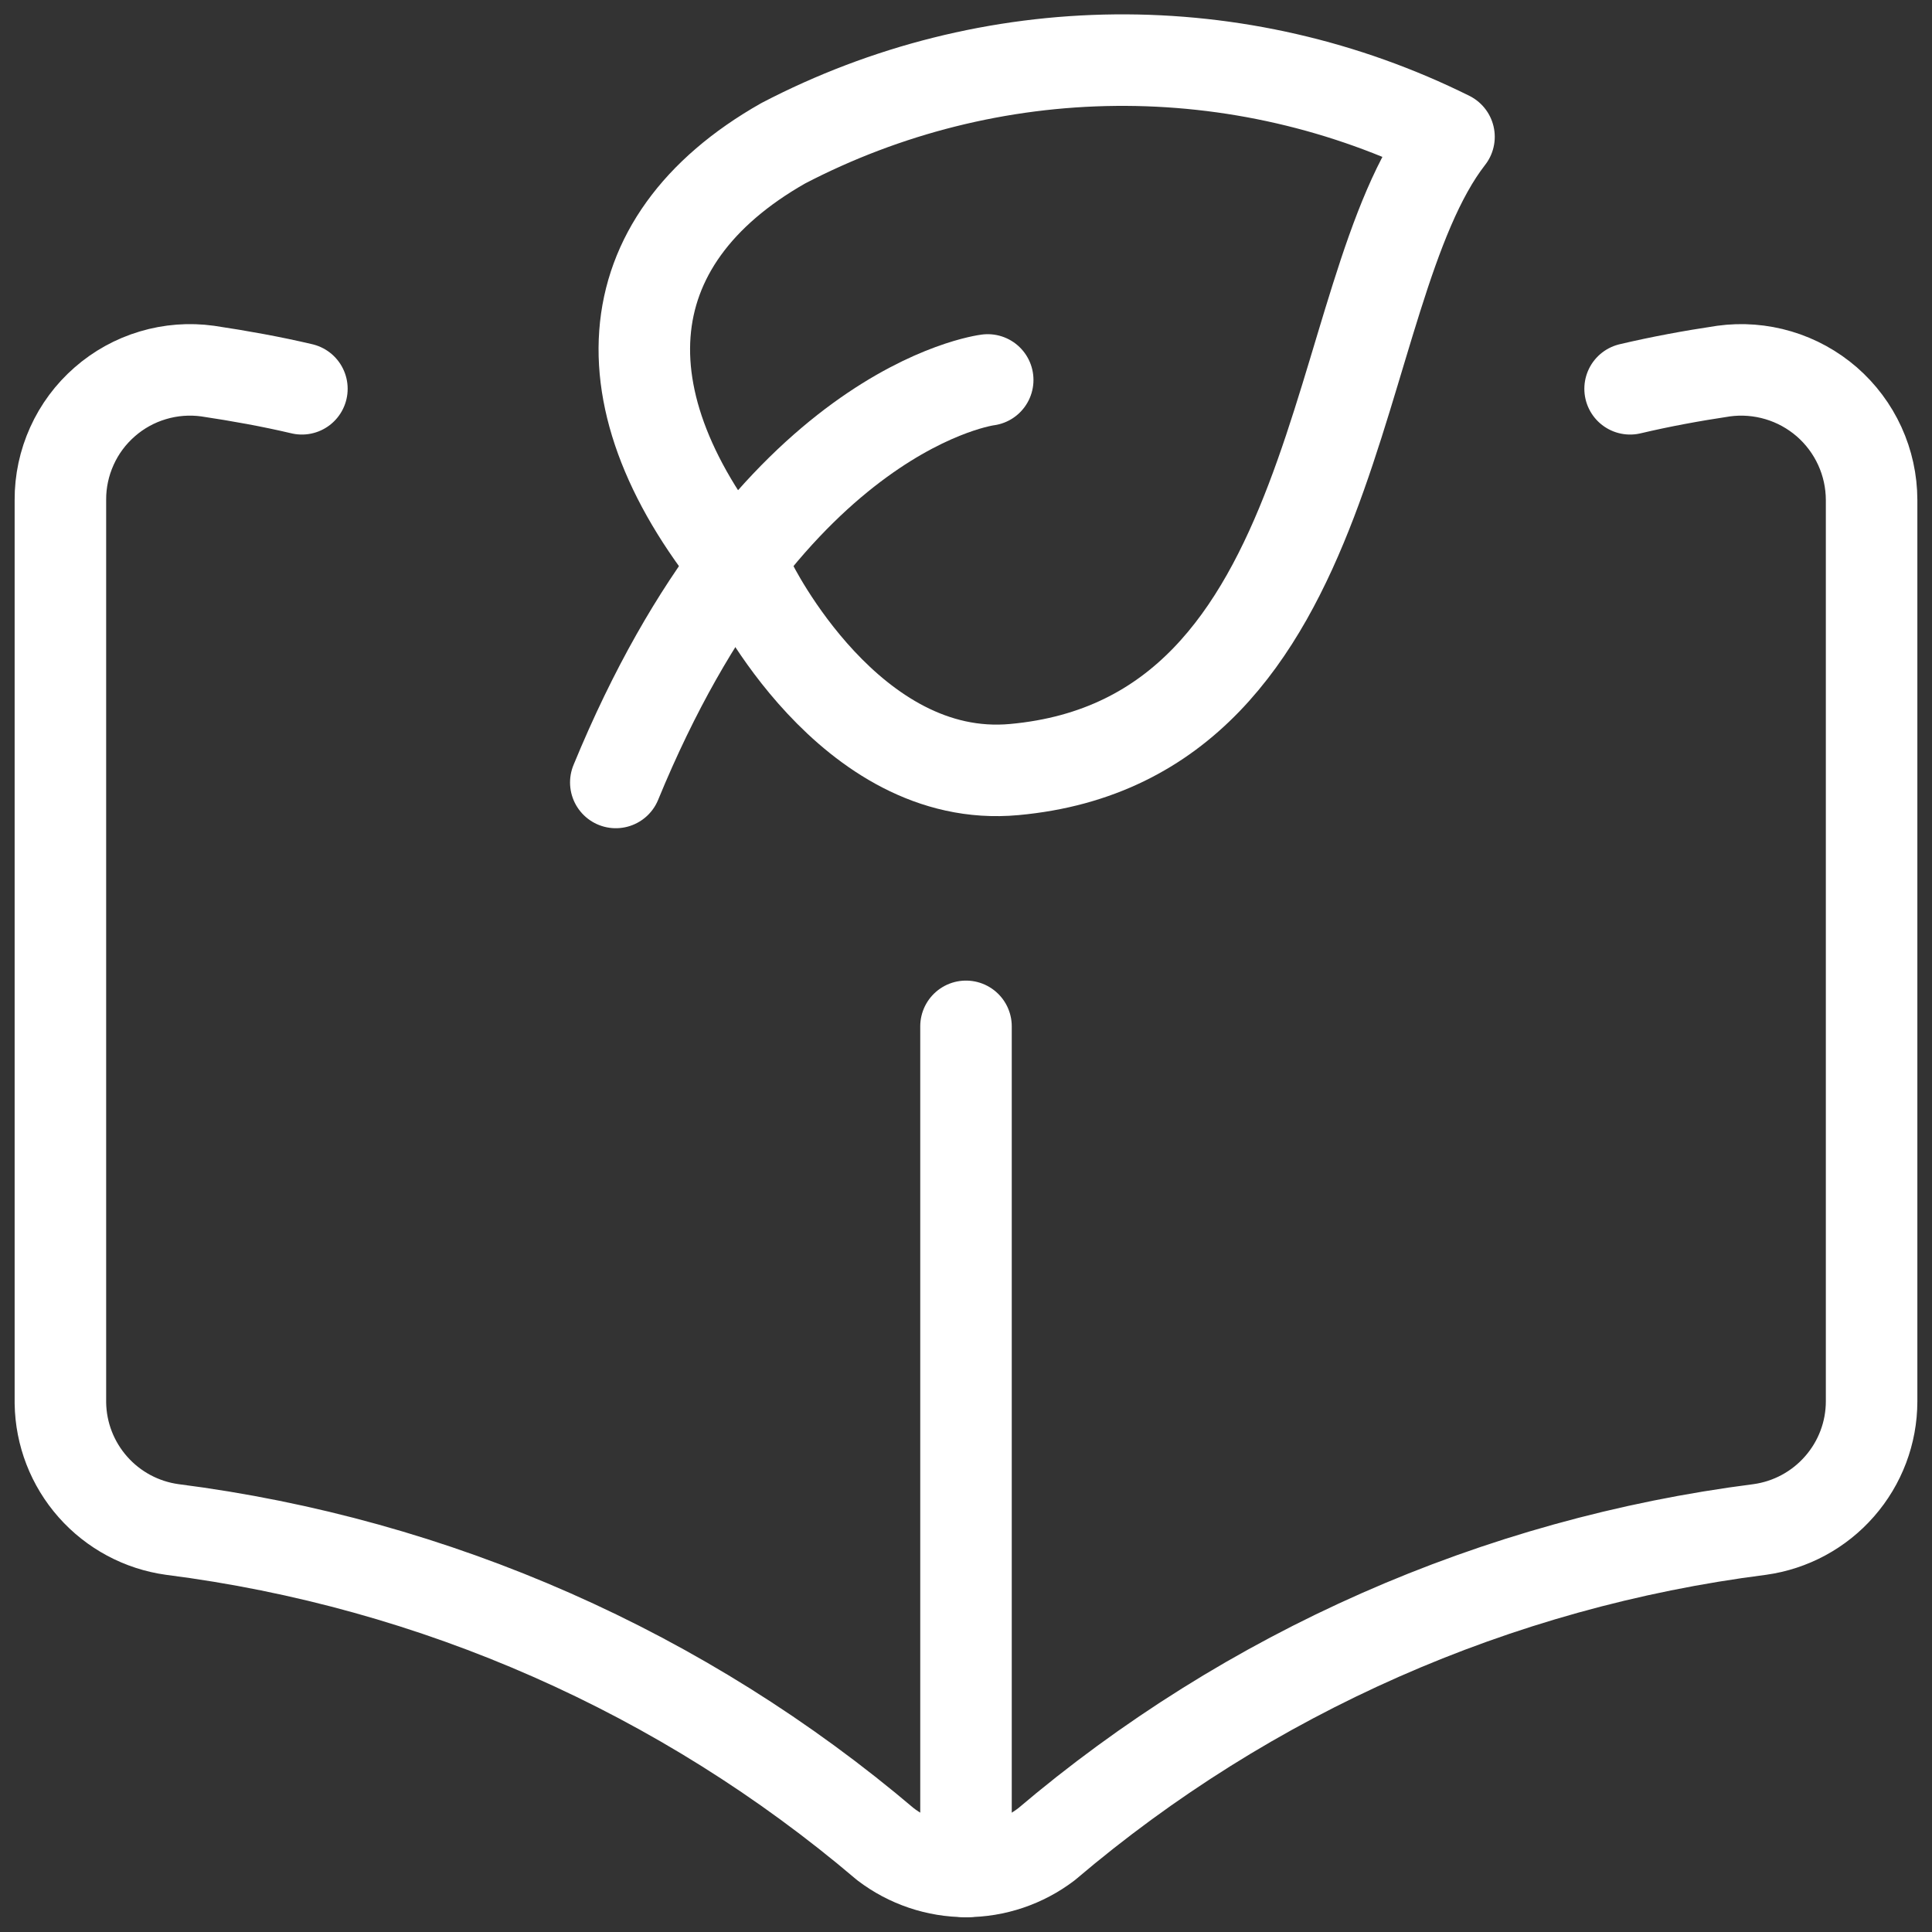
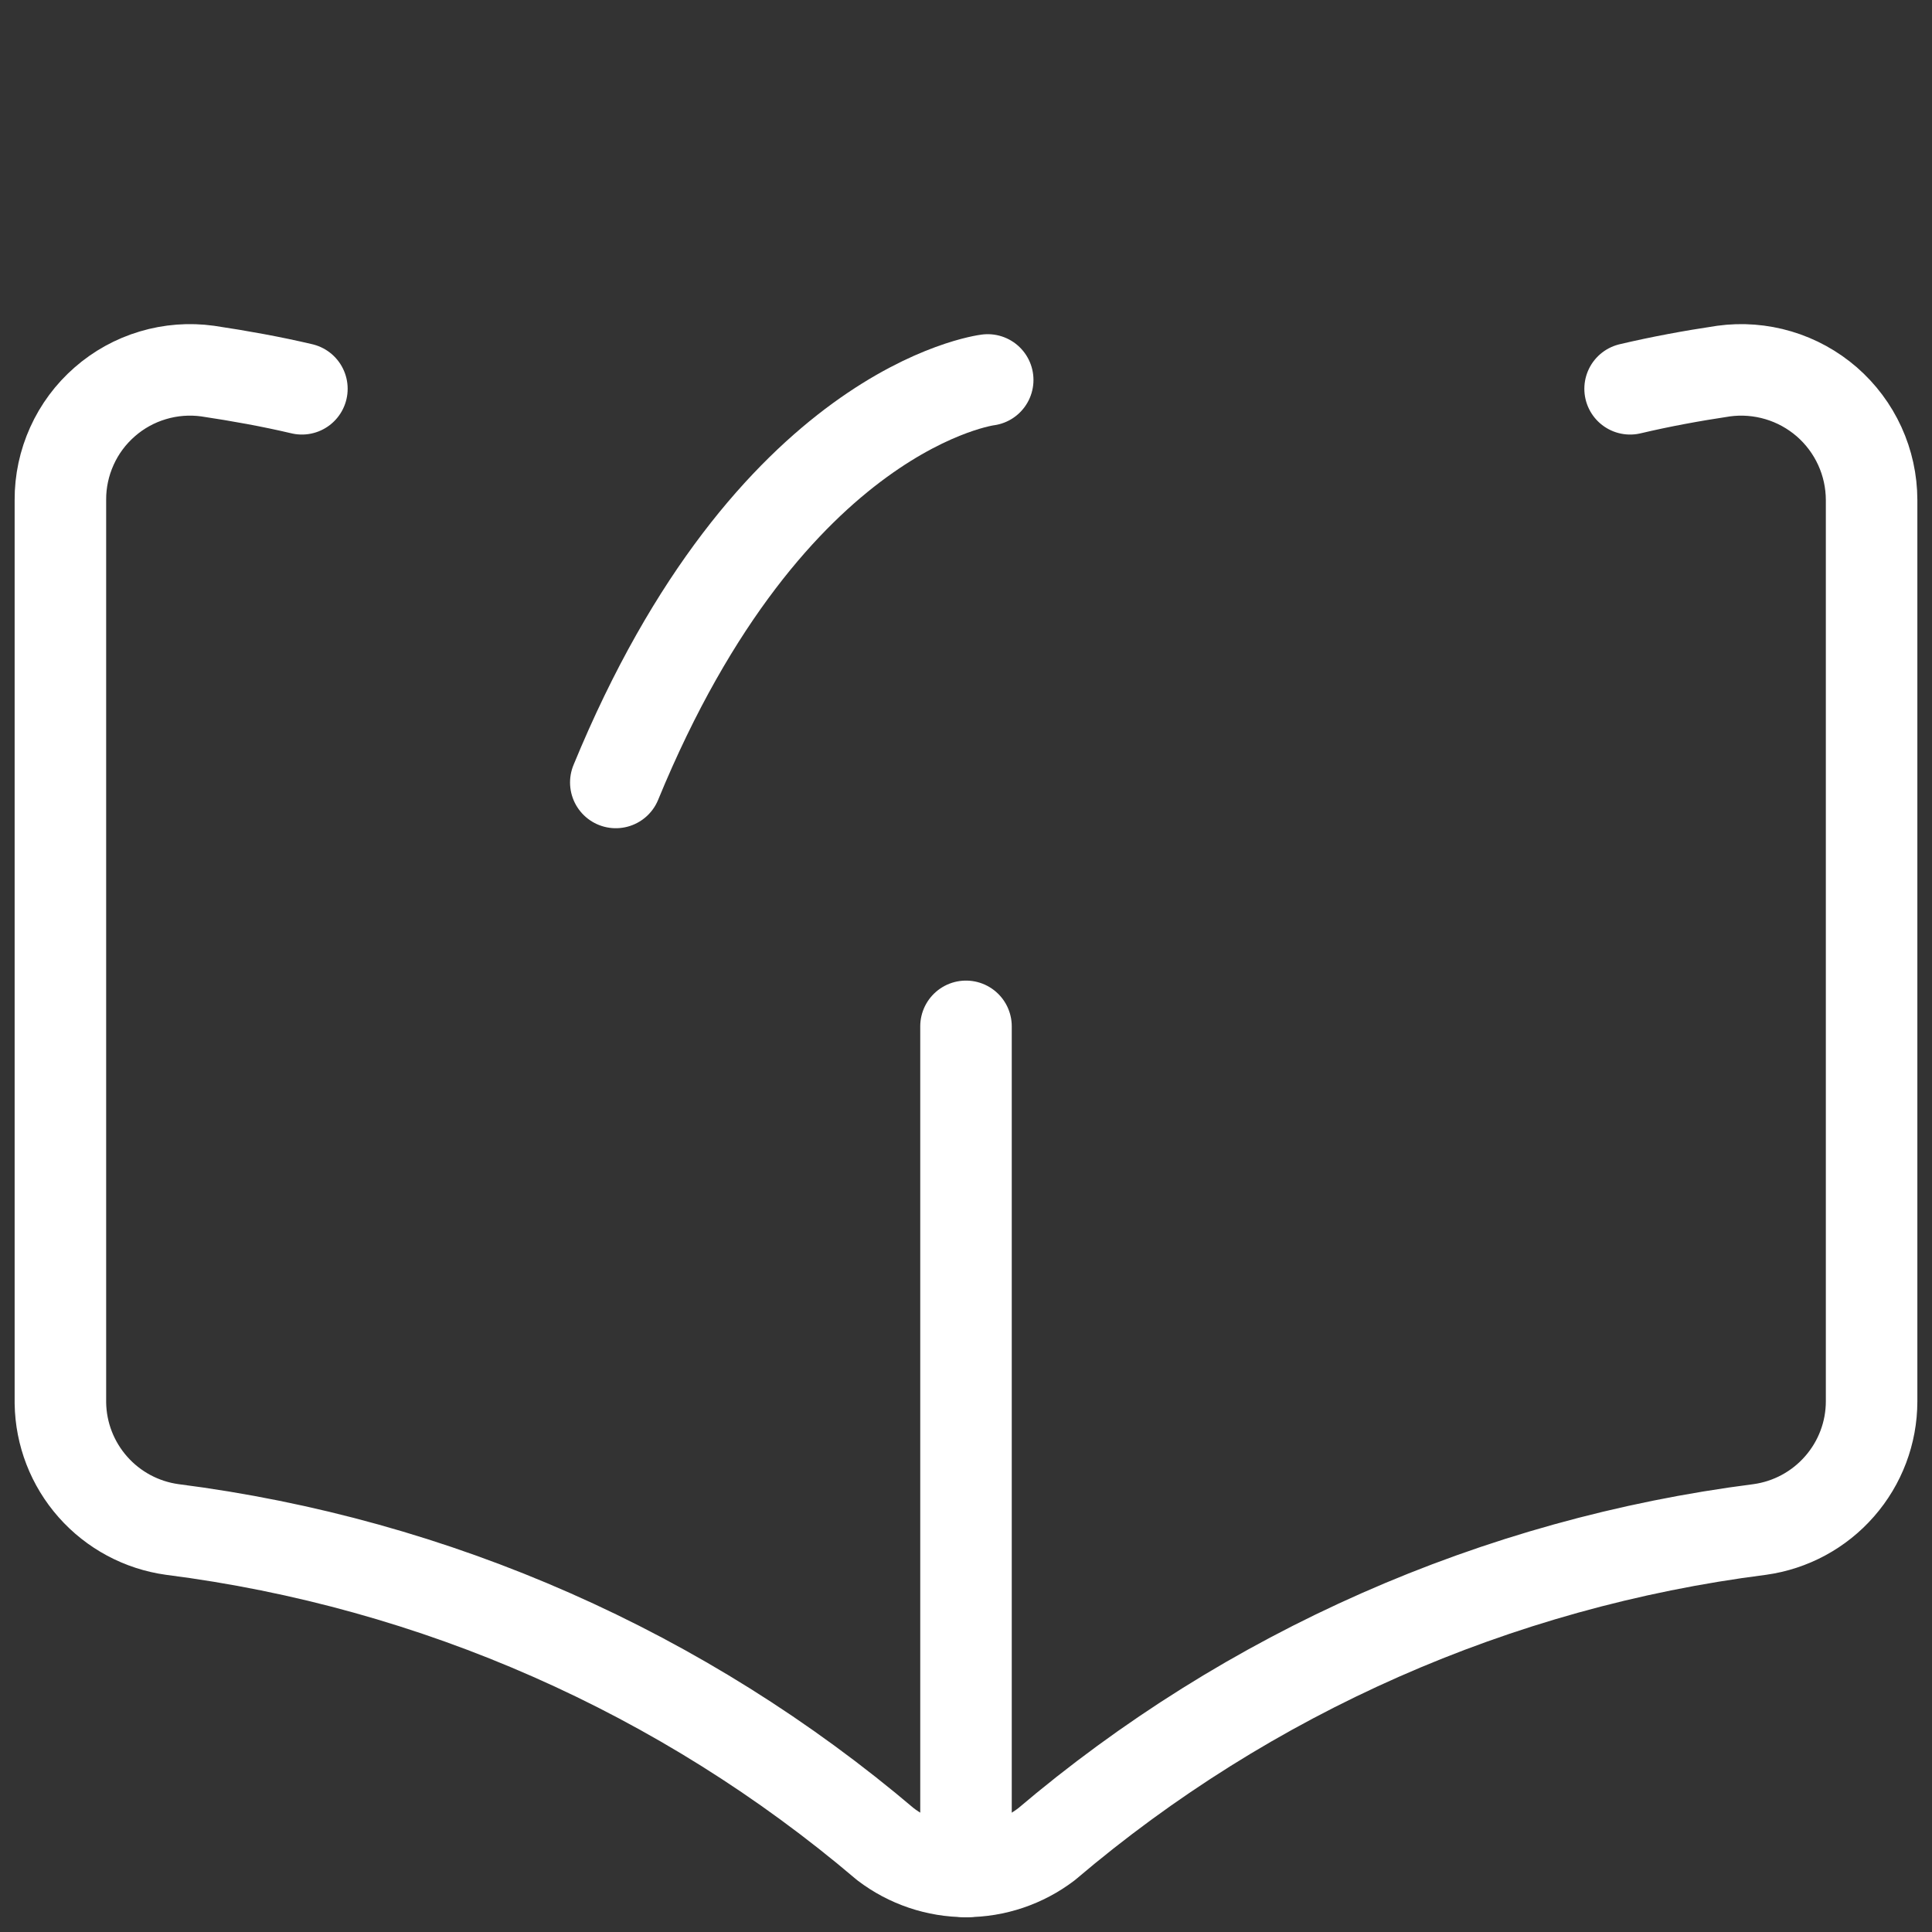
<svg xmlns="http://www.w3.org/2000/svg" width="38" height="38" viewBox="0 0 38 38" fill="none">
  <rect x="0" y="0" width="38" height="38" fill="#333333" stroke="none" />
  <path d="M5.938 7.647C5.336 7.505 4.718 7.394 4.085 7.299C3.724 7.249 3.356 7.277 3.006 7.382C2.656 7.486 2.333 7.665 2.059 7.905C1.784 8.145 1.564 8.441 1.414 8.774C1.264 9.106 1.186 9.467 1.188 9.832V27.597C1.197 28.206 1.424 28.791 1.828 29.247C2.231 29.703 2.785 30 3.388 30.083C8.566 30.743 13.44 32.894 17.417 36.274C17.872 36.62 18.428 36.808 19 36.808C19.572 36.808 20.128 36.62 20.583 36.274C24.56 32.894 29.434 30.743 34.612 30.083C35.22 29.999 35.778 29.698 36.182 29.235C36.587 28.773 36.811 28.18 36.812 27.566V9.832C36.811 9.467 36.732 9.105 36.58 8.773C36.428 8.44 36.206 8.144 35.931 7.904C35.655 7.665 35.331 7.486 34.98 7.382C34.63 7.278 34.261 7.249 33.899 7.299C33.266 7.394 32.664 7.505 32.062 7.647" stroke="white" stroke-width="1.8" stroke-linecap="round" stroke-linejoin="round" />
  <path d="M19 20.187V36.812" stroke="white" stroke-width="1.8" stroke-linecap="round" stroke-linejoin="round" />
-   <path d="M14.772 11.479C14.772 11.479 16.704 15.437 19.95 15.136C26.536 14.535 26.093 5.779 28.5 2.691C26.462 1.678 24.213 1.161 21.937 1.183C19.661 1.205 17.423 1.766 15.405 2.818C12.001 4.75 11.764 7.996 14.772 11.479Z" stroke="white" stroke-width="1.8" stroke-linecap="round" stroke-linejoin="round" />
  <path d="M19.427 7.473C19.427 7.473 15.152 7.996 12.112 15.39" stroke="white" stroke-width="1.8" stroke-linecap="round" stroke-linejoin="round" />
</svg>